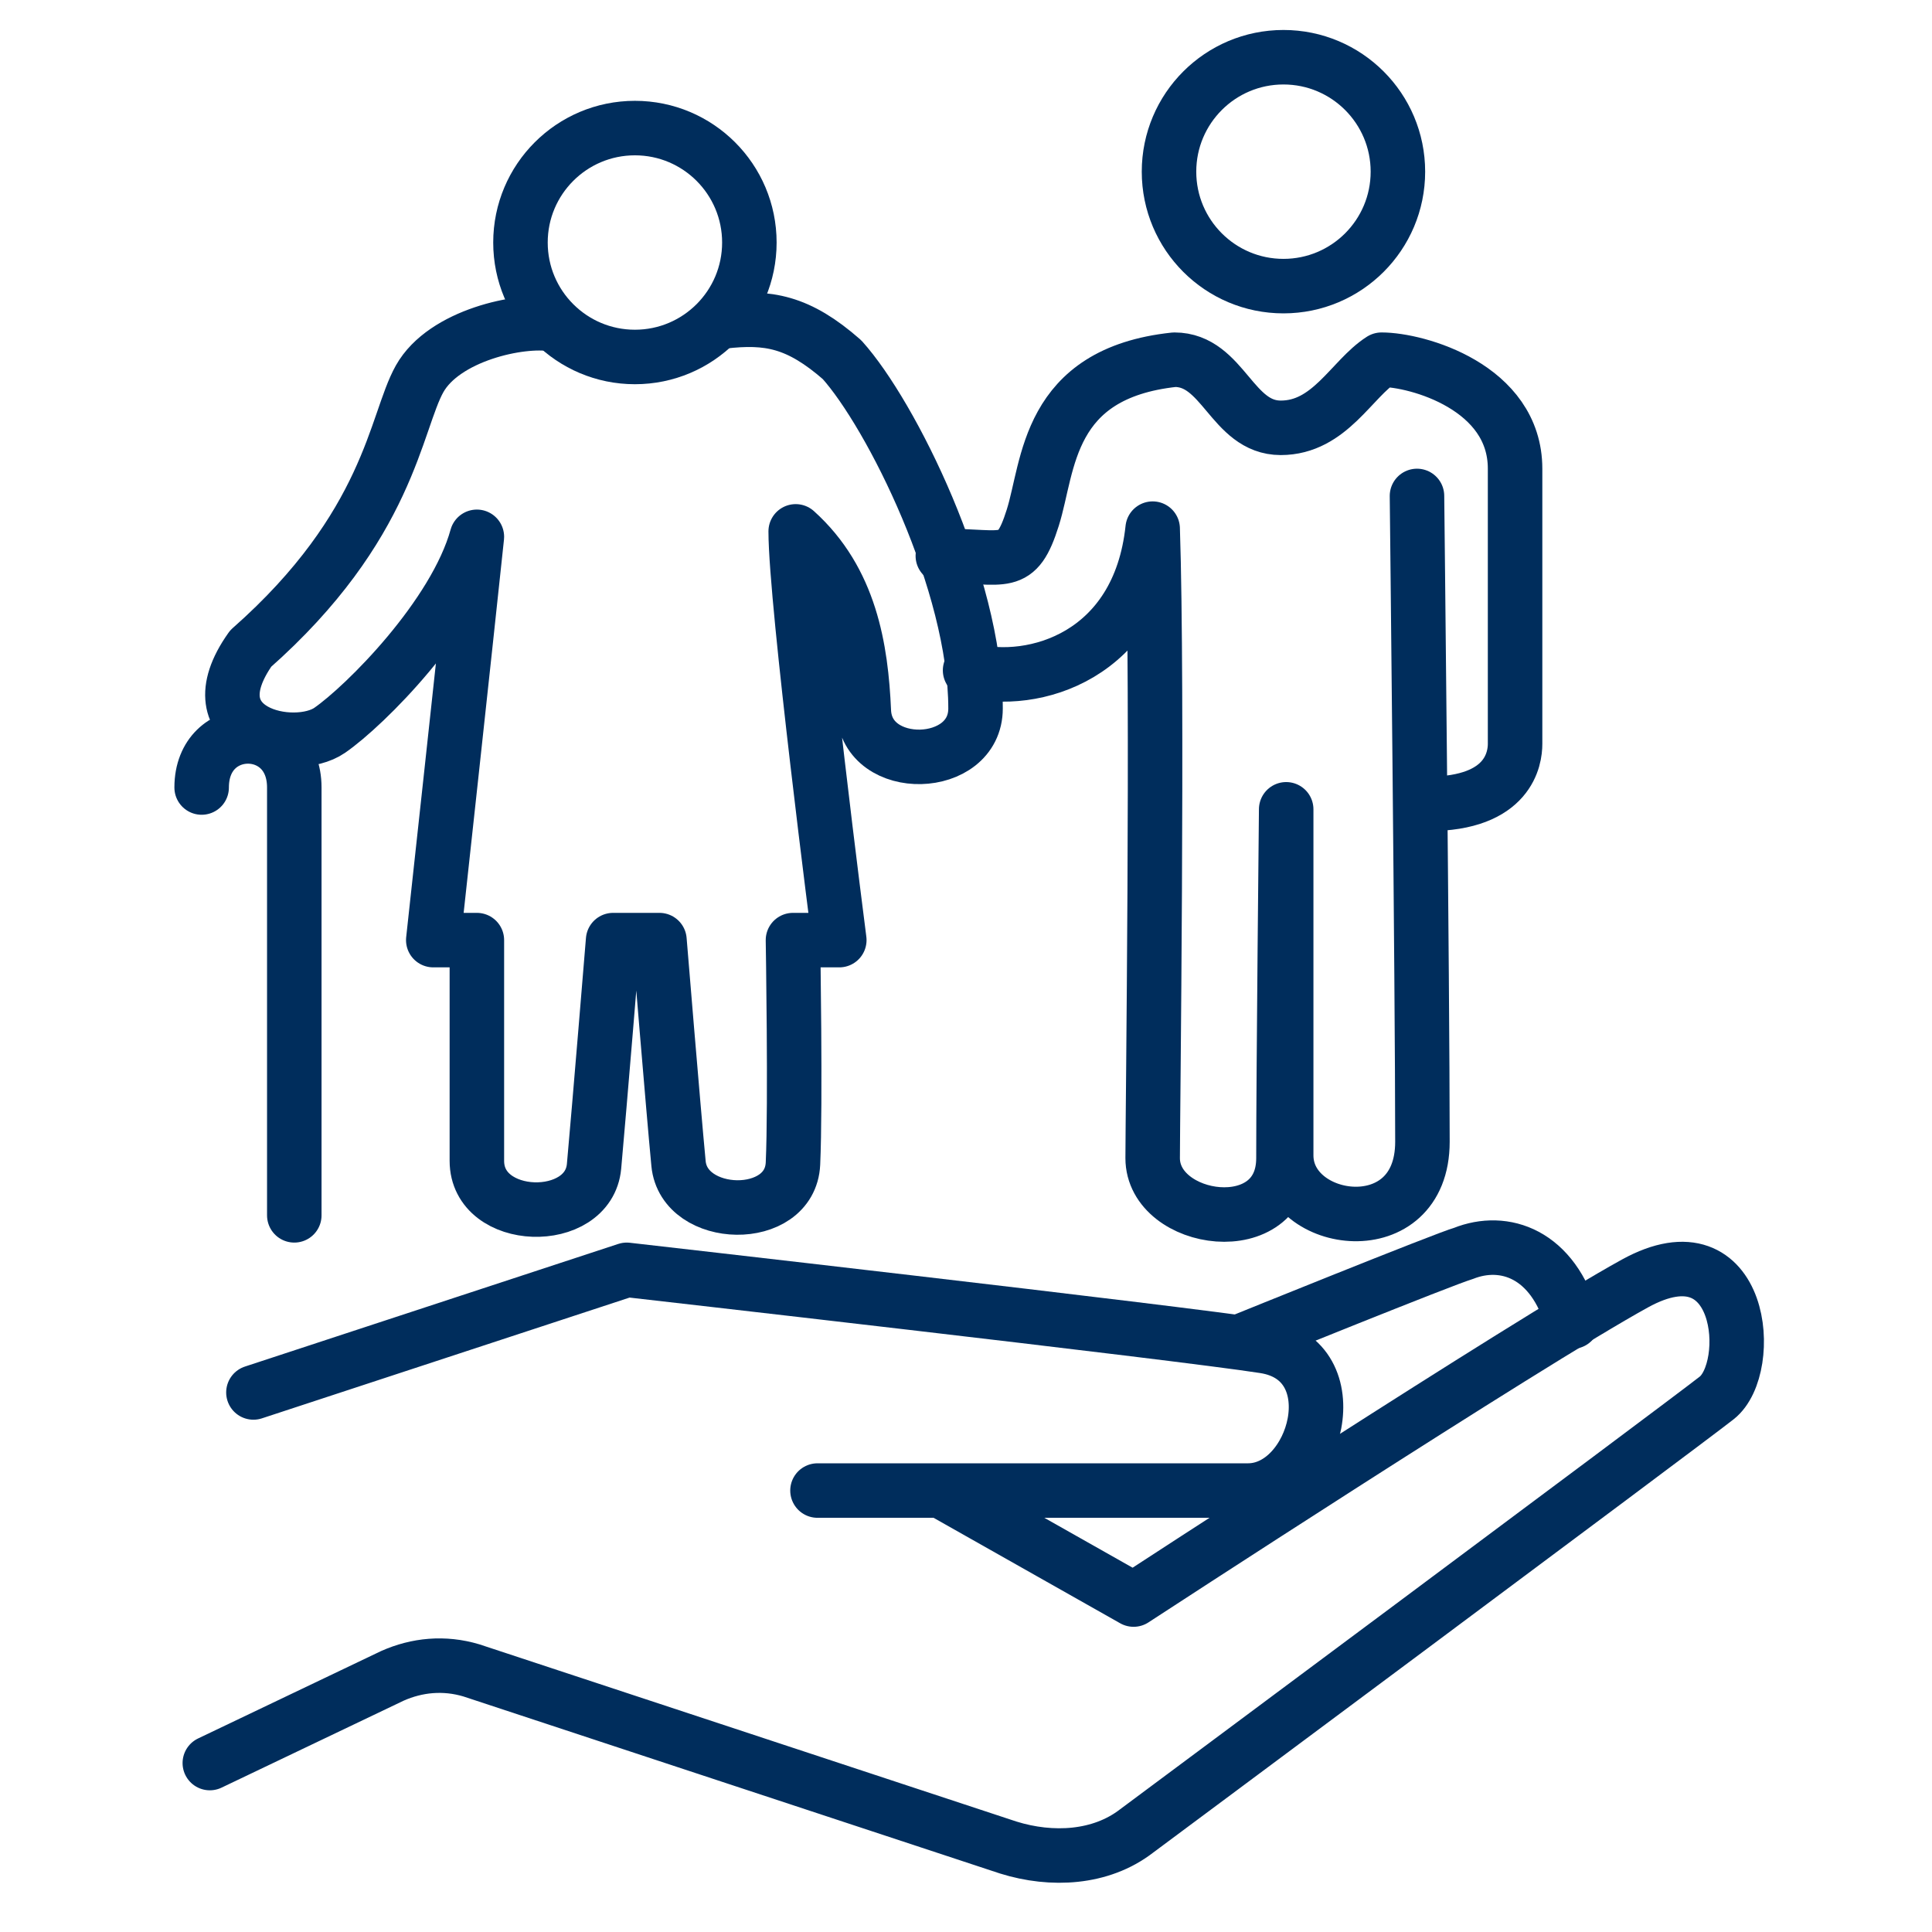
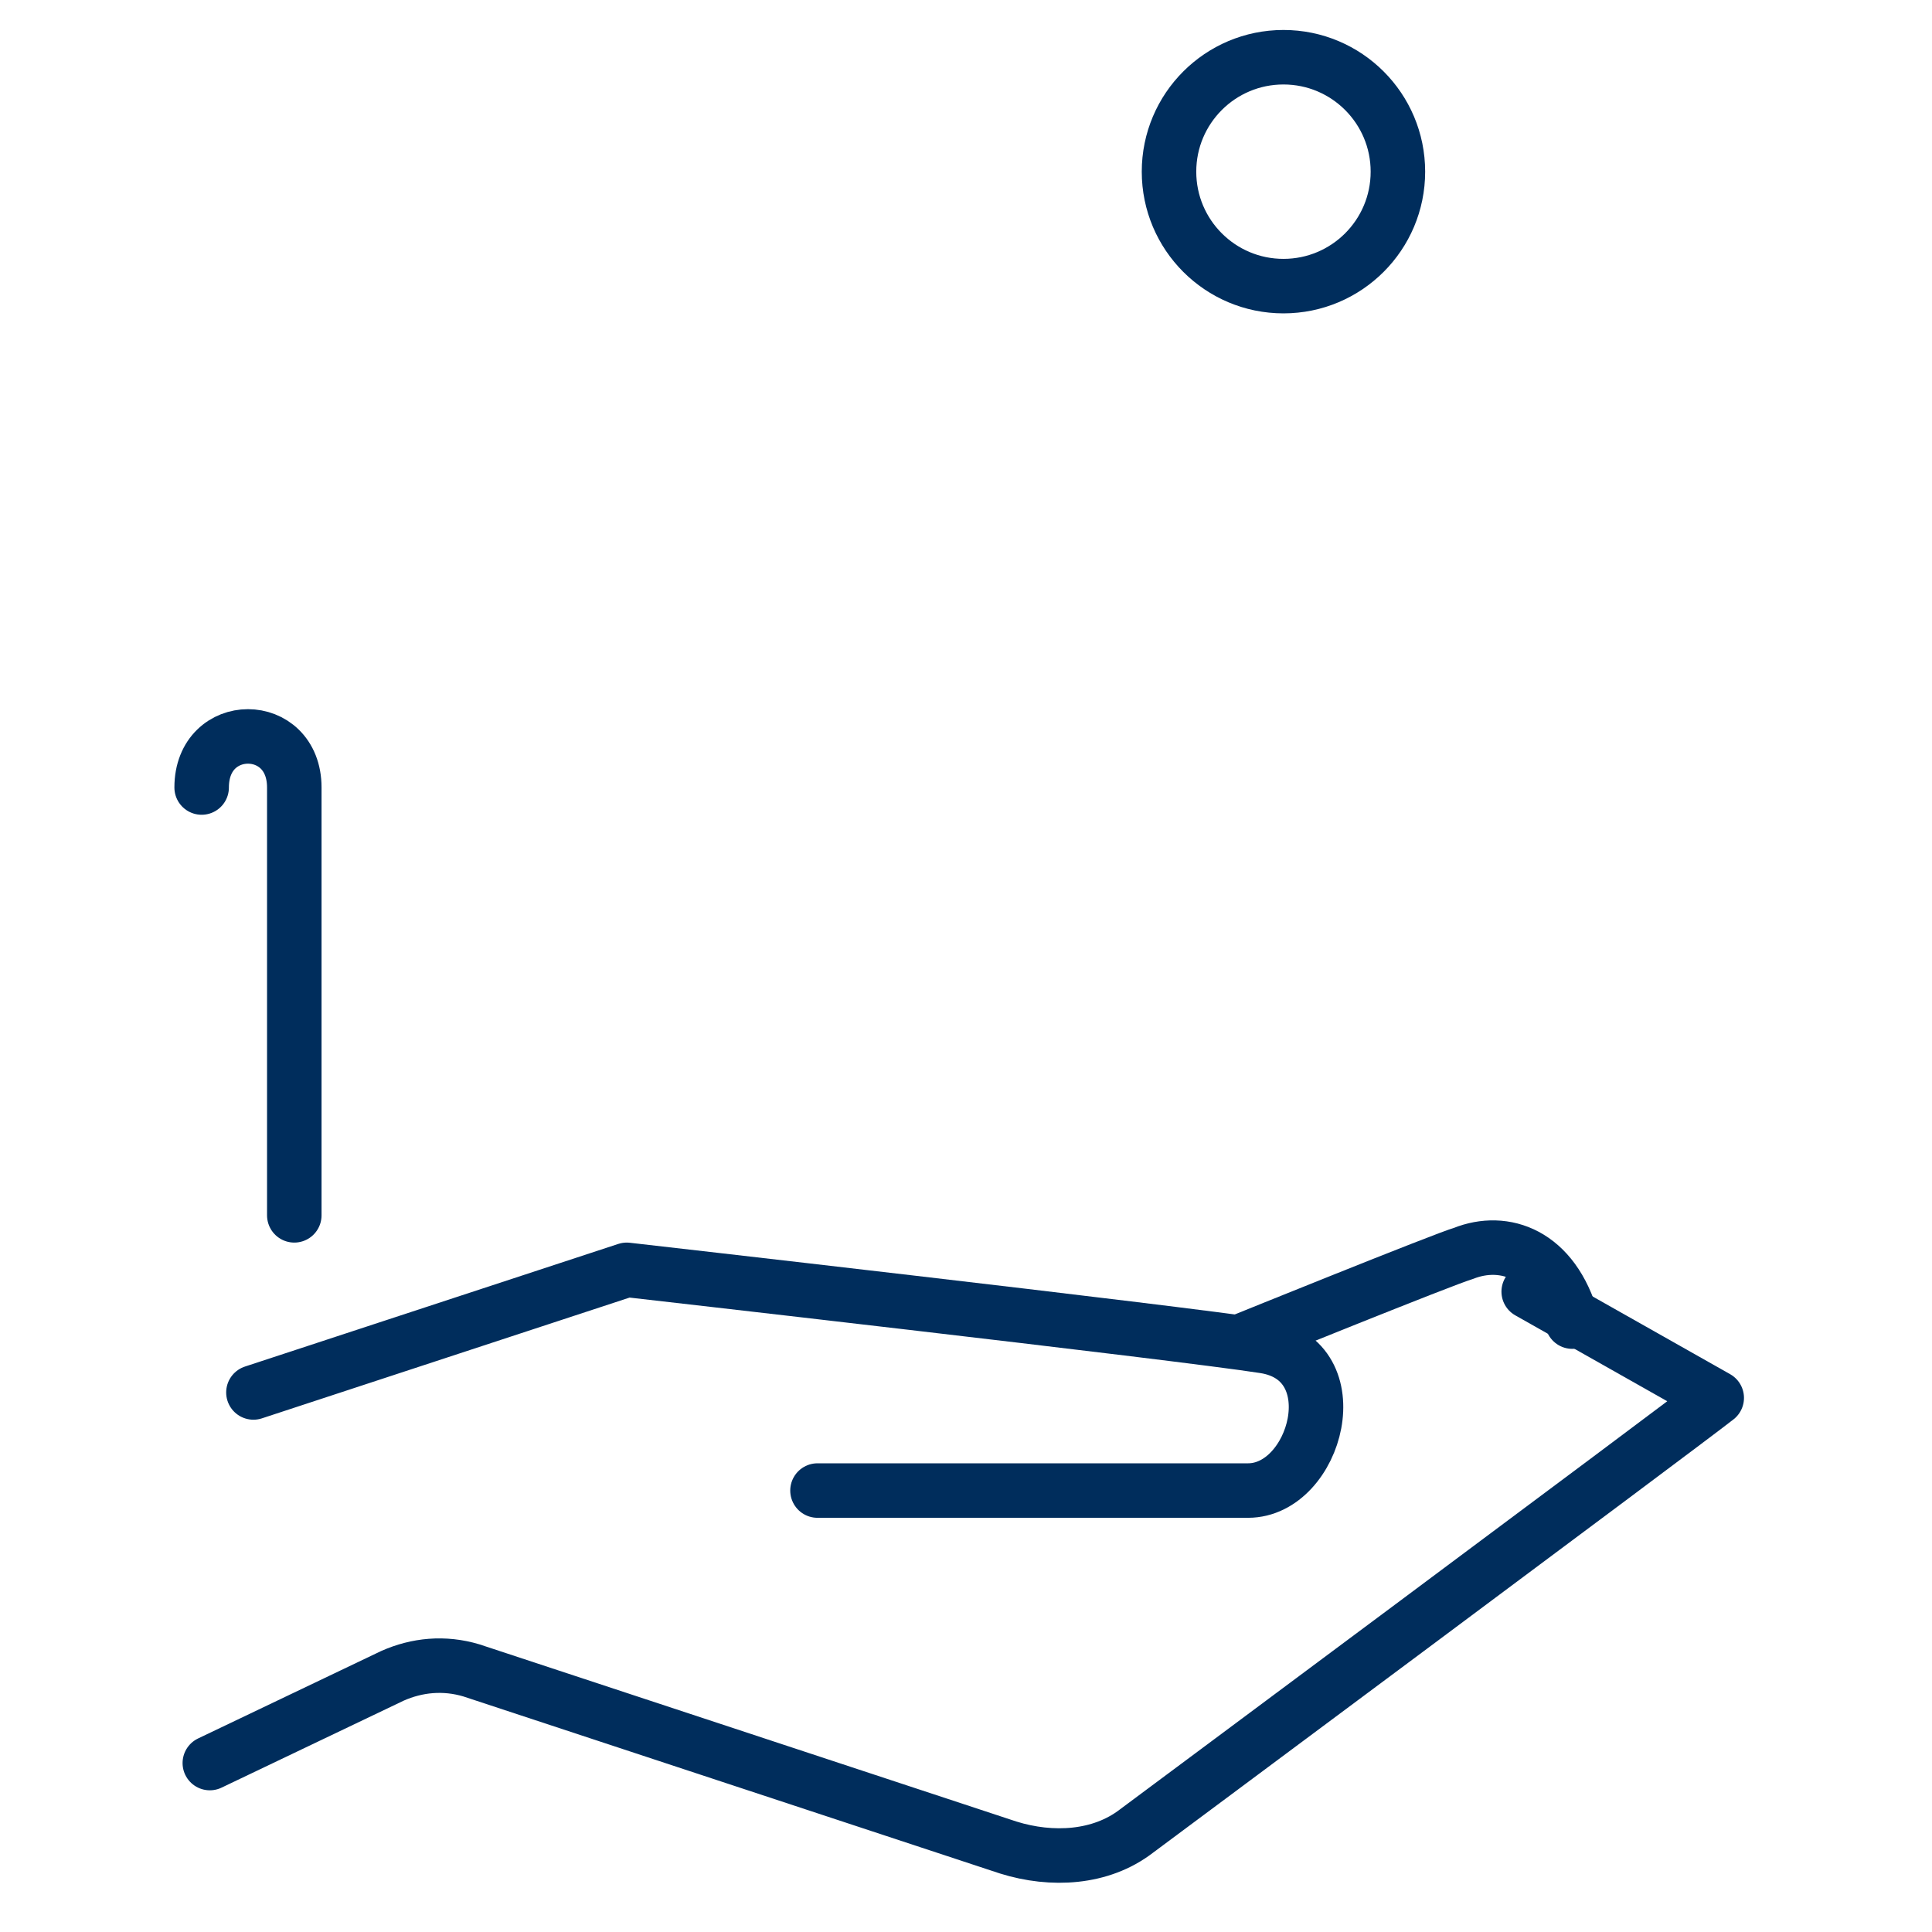
<svg xmlns="http://www.w3.org/2000/svg" version="1.1" viewBox="0 0 70.9 70.9">
  <defs>
    <style>
      .cls-1, .cls-2 {
        stroke-miterlimit: 10;
      }

      .cls-1, .cls-2, .cls-3 {
        fill: none;
        stroke: #002d5c;
        stroke-width: 2px;
      }

      .cls-1, .cls-3 {
        stroke-linecap: round;
      }

      .cls-3 {
        stroke-linejoin: round;
      }
    </style>
  </defs>
  <g>
    <g id="Ebene_2">
      <g>
-         <circle class="cls-2" cx="23.3" cy="8.9" r="4.2" />
        <circle class="cls-2" cx="47.1" cy="6.3" r="4.2" />
-         <path class="cls-3" d="M20.3,11.9c-1.2-.2-4,.4-4.9,2s-1.1,5.4-6.2,9.9c-2.2,3.1,1.6,3.9,2.9,3s4.6-4.2,5.4-7.1c-.4,3.8-1.6,14.8-1.6,14.8h1.6s0,5.8,0,8.1,4.1,2.4,4.3.2.7-8.3.7-8.3h1.7s.5,6.1.7,8.2,4.1,2.2,4.2,0,0-8.2,0-8.2h1.7s-1.6-12.4-1.6-15c2,1.8,2.4,4.3,2.5,6.6s4.1,2.2,4.1-.1c0-4.6-3.1-10.8-4.9-12.8-1.6-1.4-2.7-1.6-4.4-1.4" />
-         <path class="cls-3" d="M34.6,20.4c2.3,0,2.7.5,3.3-1.4s.5-5.3,5.2-5.8c1.8,0,2.1,2.5,3.9,2.5s2.6-1.8,3.7-2.5c1.3,0,4.9,1,4.9,4v10.1c0,.5-.2,2.2-3.2,2.2" />
-         <path class="cls-3" d="M35.6,24.6c2.3.6,6.2-.5,6.7-5.2.2,6,0,21.7,0,23.1,0,2.4,4.8,3.1,4.8,0s.1-12.8.1-12.8v12.7c0,2.6,5,3.3,5-.5,0-5.7-.2-23.7-.2-23.7" />
        <path class="cls-1" d="M7.4,28.9c0-2.5,3.4-2.5,3.4,0v15.7" />
      </g>
-       <path class="cls-3" d="M7.7,64.7l6.7-3.2c.9-.4,1.9-.5,2.9-.2l19.7,6.5c1.6.5,3.4.4,4.7-.6,0,0,19.9-14.8,21.3-15.9s1-6.4-3-4.2-18.4,11.6-18.4,11.6l-6.9-3.9" />
+       <path class="cls-3" d="M7.7,64.7l6.7-3.2c.9-.4,1.9-.5,2.9-.2l19.7,6.5c1.6.5,3.4.4,4.7-.6,0,0,19.9-14.8,21.3-15.9l-6.9-3.9" />
      <path class="cls-3" d="M9.3,51.1l13.7-4.5s20.2,2.3,23.4,2.8c3.2.5,1.9,5.3-.6,5.3s-15.8,0-15.8,0" />
      <path class="cls-3" d="M45.6,49.2s7.4-3,8.1-3.2c1.5-.6,3.3,0,4,2.5" />
    </g>
  </g>
</svg>